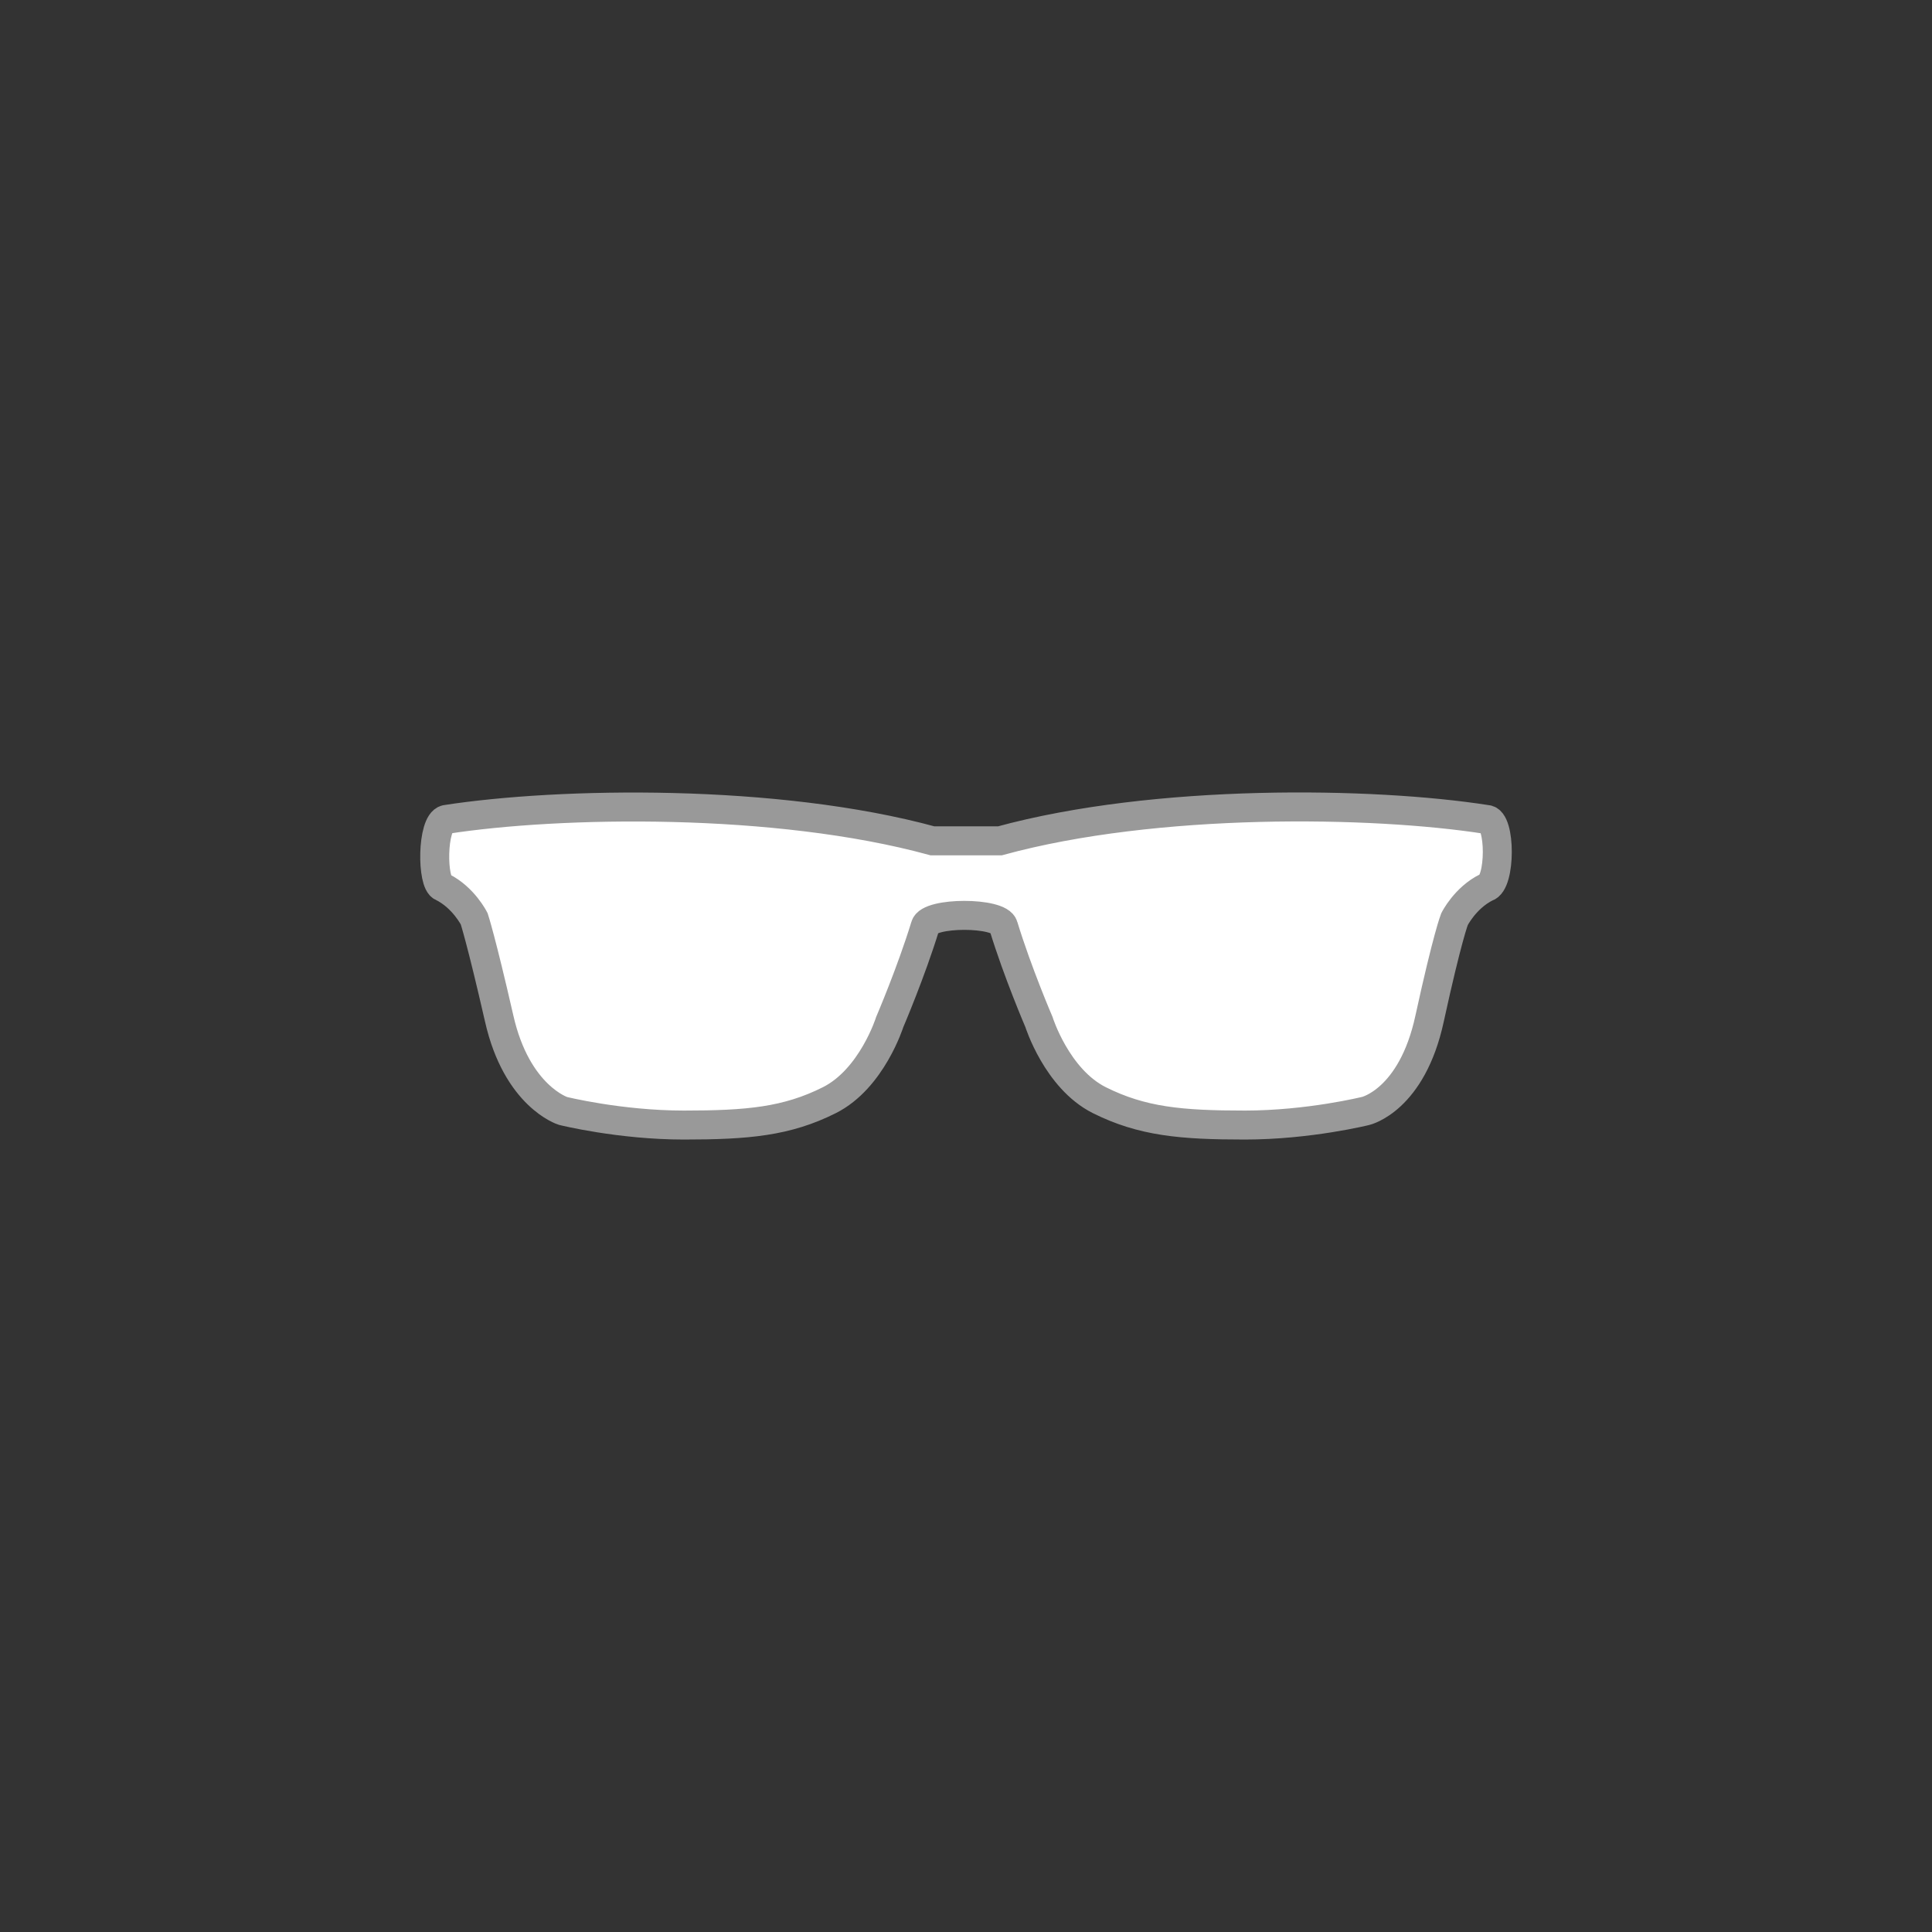
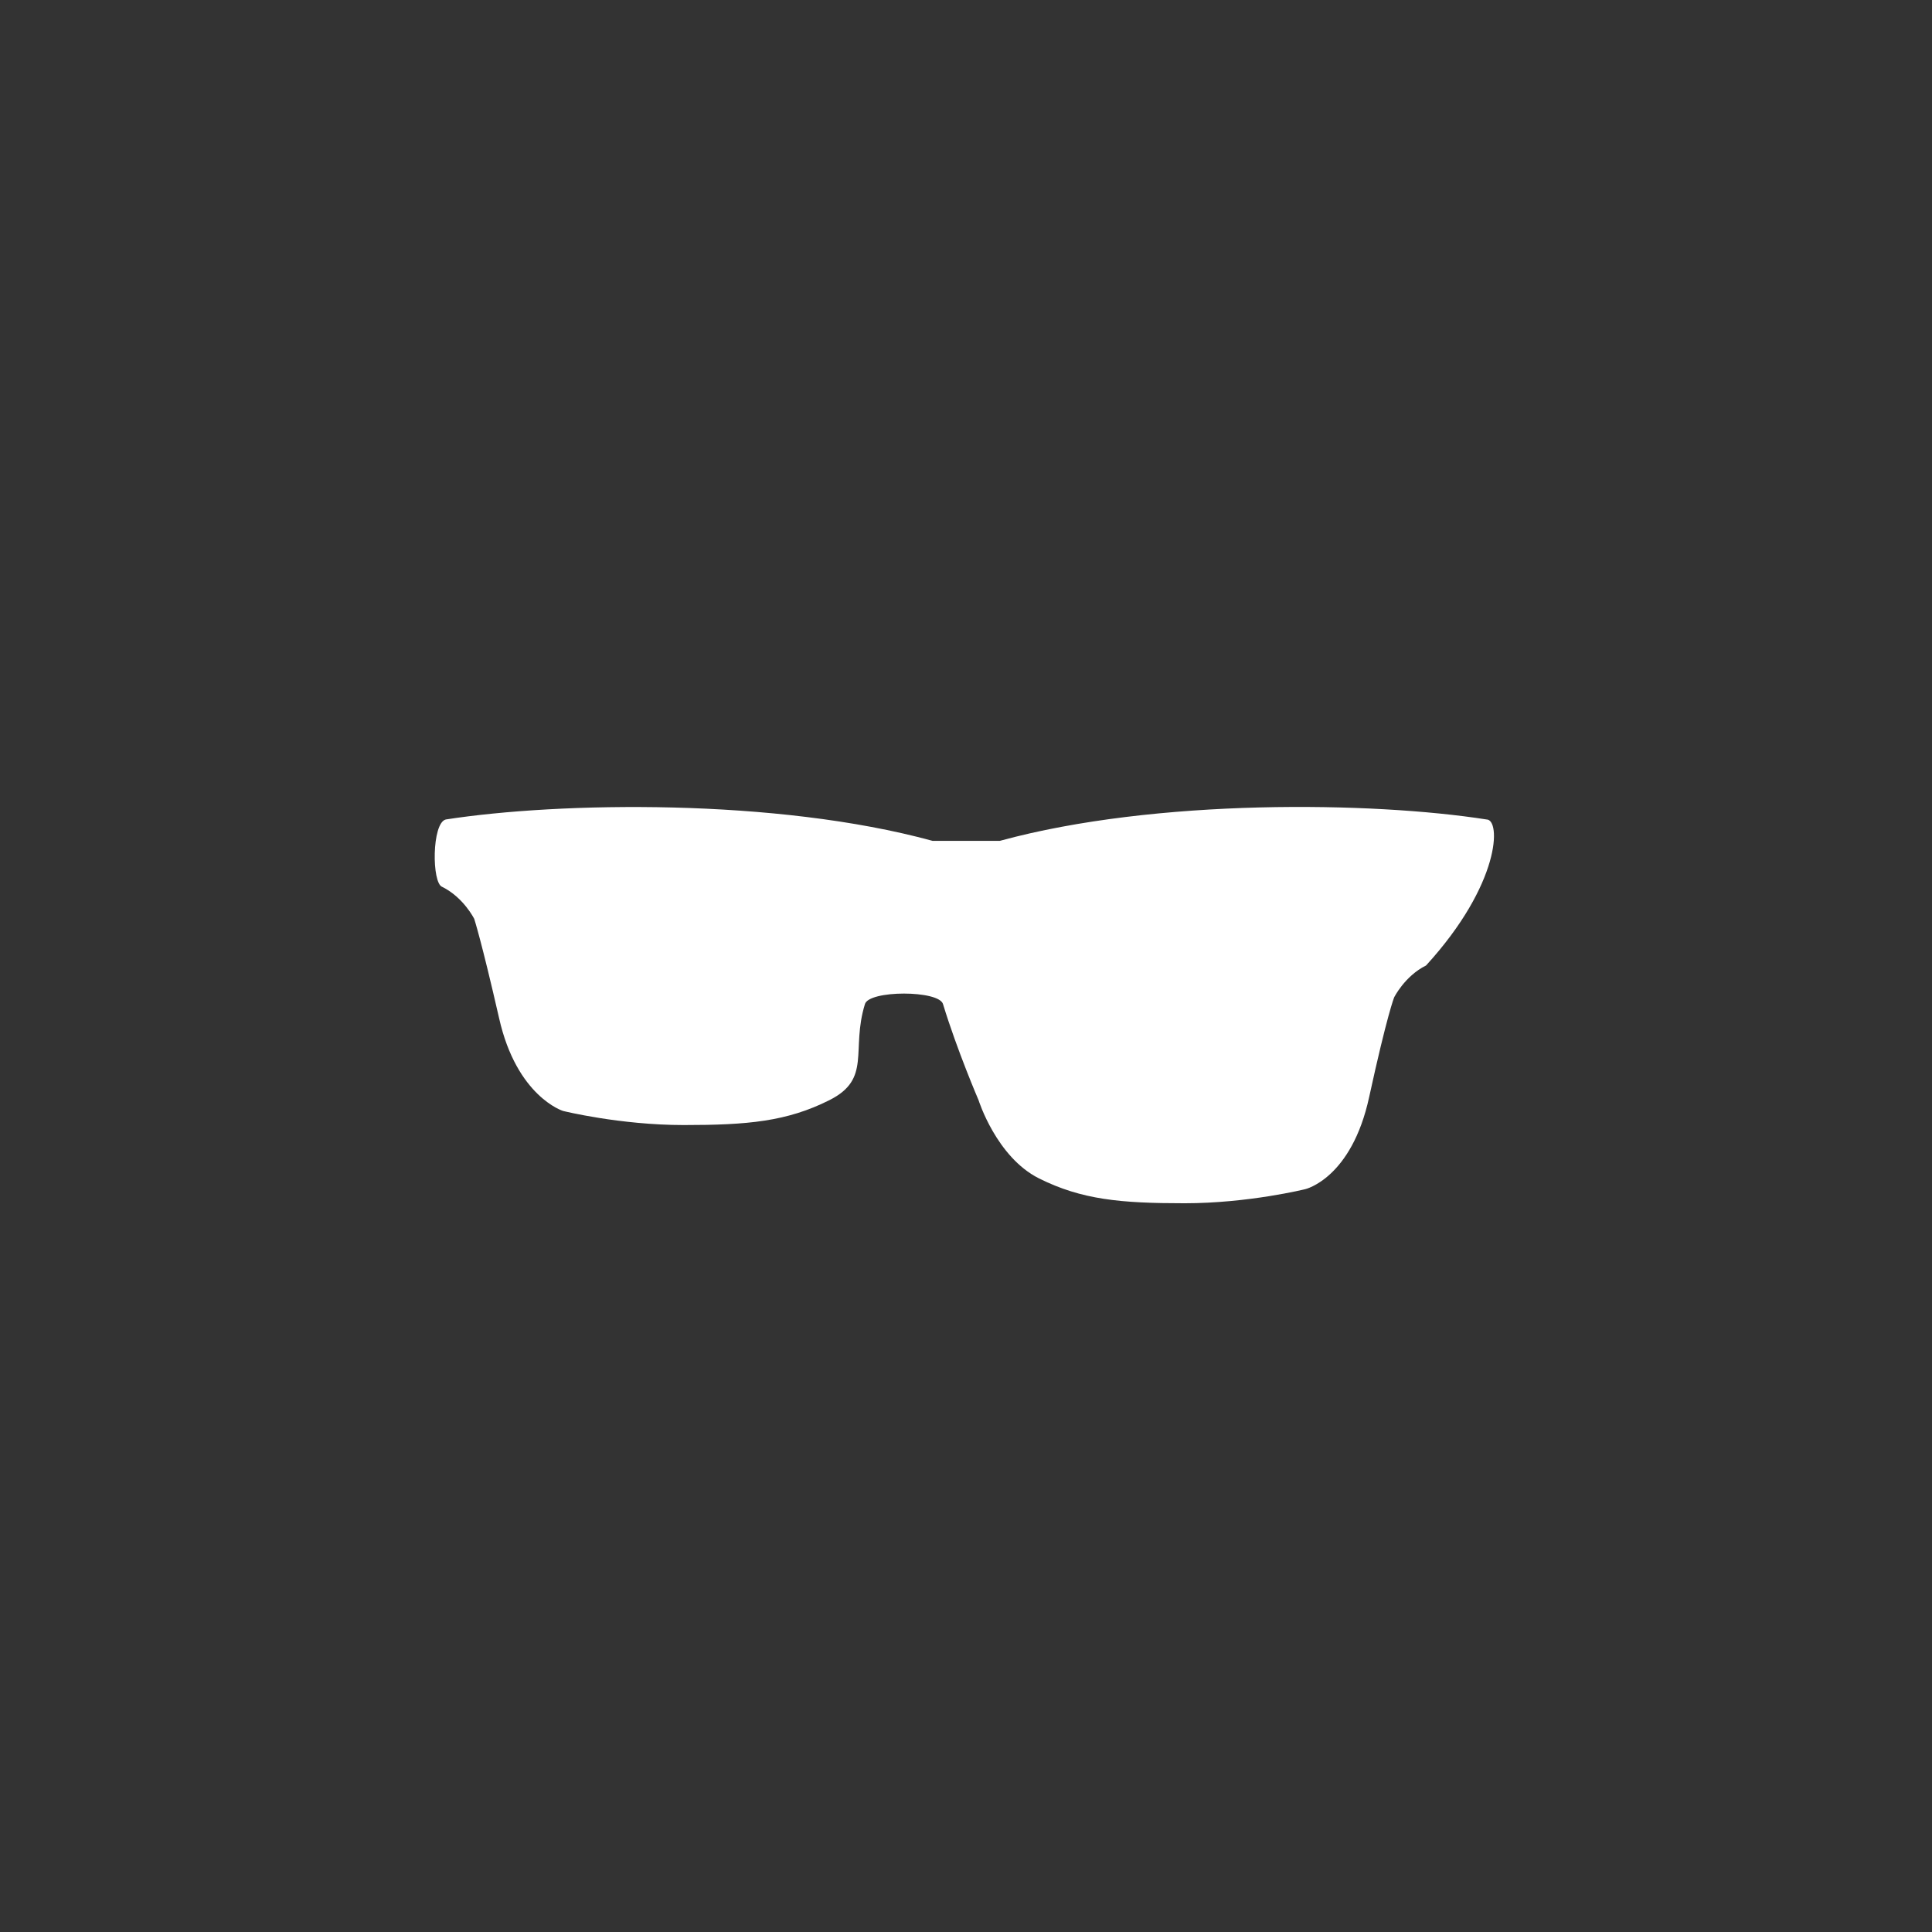
<svg xmlns="http://www.w3.org/2000/svg" version="1.1" id="Layer_1" x="0px" y="0px" viewBox="0 0 200 200" enable-background="new 0 0 200 200" xml:space="preserve">
  <rect x="0" y="0" width="200" height="200" fill="#333333" stroke="none" />
-   <circle id="outline" fill="none" cx="100" cy="100" r="100" />
-   <path id="pattern" fill="#FFFFFF" d="M153.892,84.832c-11.769-1.846-34.21-2.211-50.382,2.211c-1.096,0-5.884,0-6.98,0  c-16.172-4.423-38.614-4.038-50.382-2.211c-1.461,0.365-1.461,6.615-0.365,6.98c2.211,1.096,3.308,3.308,3.308,3.308  s0.731,2.211,2.577,10.288c1.827,8.115,6.615,9.596,6.615,9.596s5.884,1.461,12.499,1.461s10.673-0.365,15.076-2.577  s6.25-8.096,6.25-8.096s2.211-5.154,3.673-9.923c0.365-1.481,7.73-1.481,8.096,0c1.462,4.788,3.673,9.923,3.673,9.923  s1.846,5.885,6.25,8.096c4.423,2.211,8.461,2.577,15.076,2.577c6.615,0,12.499-1.461,12.499-1.461s4.788-1.096,6.615-9.557  c1.846-8.461,2.577-10.288,2.577-10.288s1.096-2.211,3.307-3.308C155.373,91.466,155.373,84.832,153.892,84.832z" />
-   <path id="contour" fill="none" stroke="#999999" stroke-width="3" stroke-miterlimit="10" d="M153.892,84.832  c-11.769-1.846-34.21-2.211-50.382,2.211c-1.096,0-5.884,0-6.98,0c-16.172-4.423-38.614-4.038-50.382-2.211  c-1.461,0.365-1.461,6.615-0.365,6.98c2.211,1.096,3.308,3.308,3.308,3.308s0.731,2.211,2.577,10.288  c1.827,8.115,6.615,9.596,6.615,9.596s5.884,1.461,12.499,1.461s10.673-0.365,15.076-2.577s6.25-8.096,6.25-8.096  s2.211-5.154,3.673-9.923c0.365-1.481,7.73-1.481,8.096,0c1.462,4.788,3.673,9.923,3.673,9.923s1.846,5.885,6.25,8.096  c4.423,2.211,8.461,2.577,15.076,2.577c6.615,0,12.499-1.461,12.499-1.461s4.788-1.096,6.615-9.557  c1.846-8.461,2.577-10.288,2.577-10.288s1.096-2.211,3.307-3.308C155.373,91.466,155.373,84.832,153.892,84.832z" />
+   <path id="pattern" fill="#FFFFFF" d="M153.892,84.832c-11.769-1.846-34.21-2.211-50.382,2.211c-1.096,0-5.884,0-6.98,0  c-16.172-4.423-38.614-4.038-50.382-2.211c-1.461,0.365-1.461,6.615-0.365,6.98c2.211,1.096,3.308,3.308,3.308,3.308  s0.731,2.211,2.577,10.288c1.827,8.115,6.615,9.596,6.615,9.596s5.884,1.461,12.499,1.461s10.673-0.365,15.076-2.577  s2.211-5.154,3.673-9.923c0.365-1.481,7.73-1.481,8.096,0c1.462,4.788,3.673,9.923,3.673,9.923  s1.846,5.885,6.25,8.096c4.423,2.211,8.461,2.577,15.076,2.577c6.615,0,12.499-1.461,12.499-1.461s4.788-1.096,6.615-9.557  c1.846-8.461,2.577-10.288,2.577-10.288s1.096-2.211,3.307-3.308C155.373,91.466,155.373,84.832,153.892,84.832z" />
</svg>